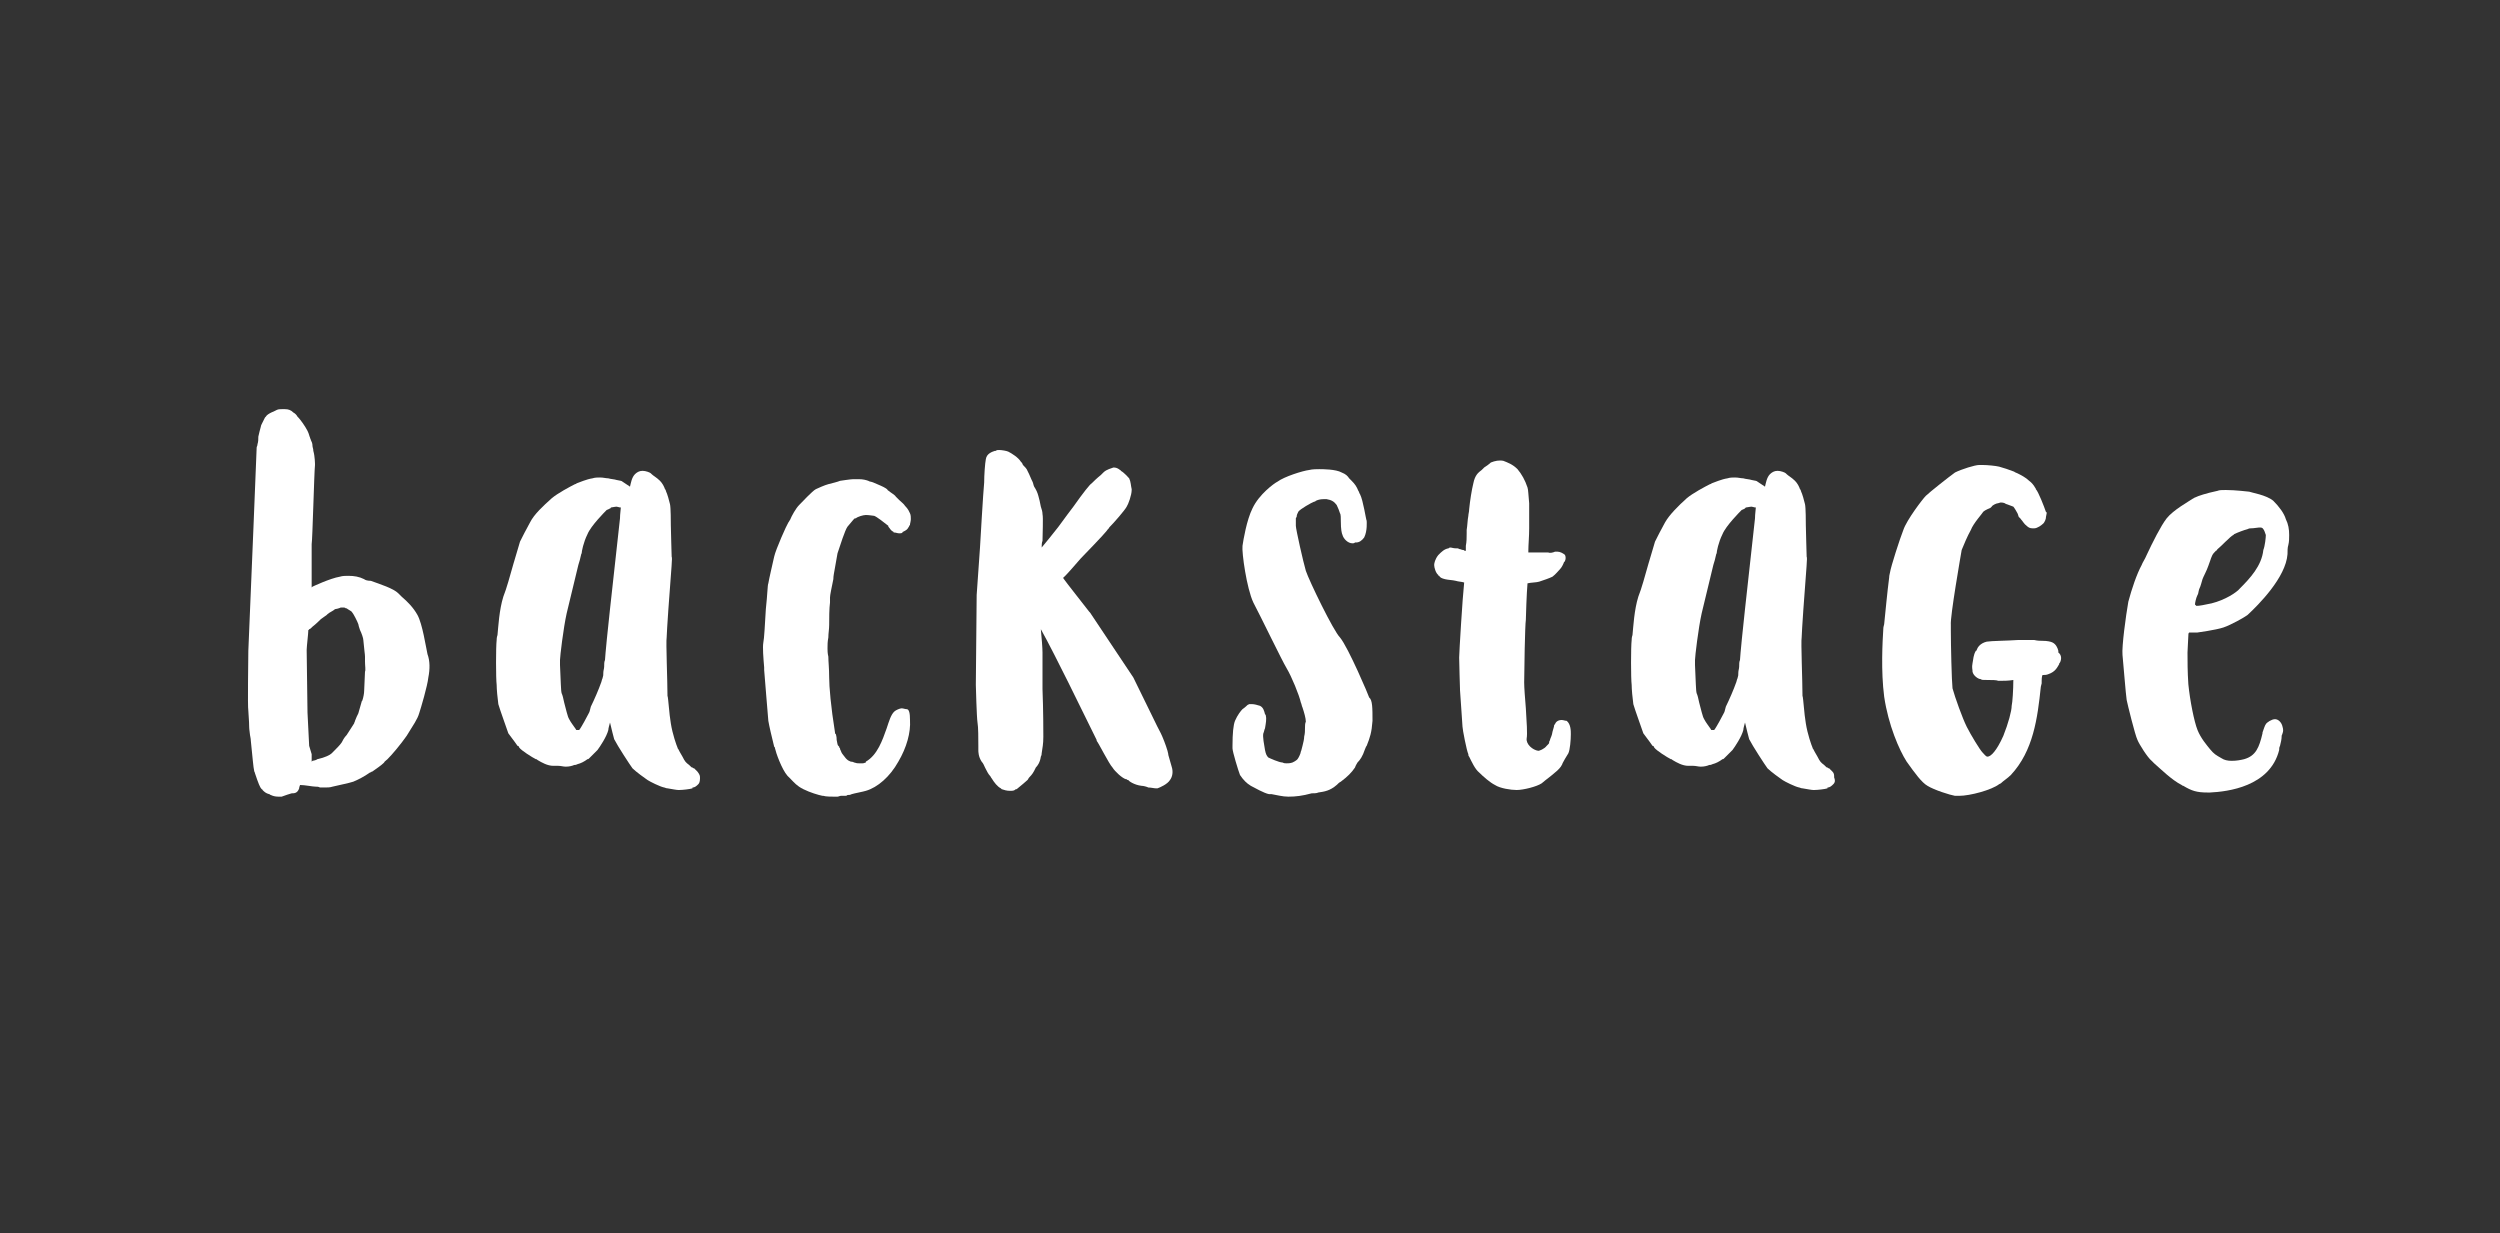
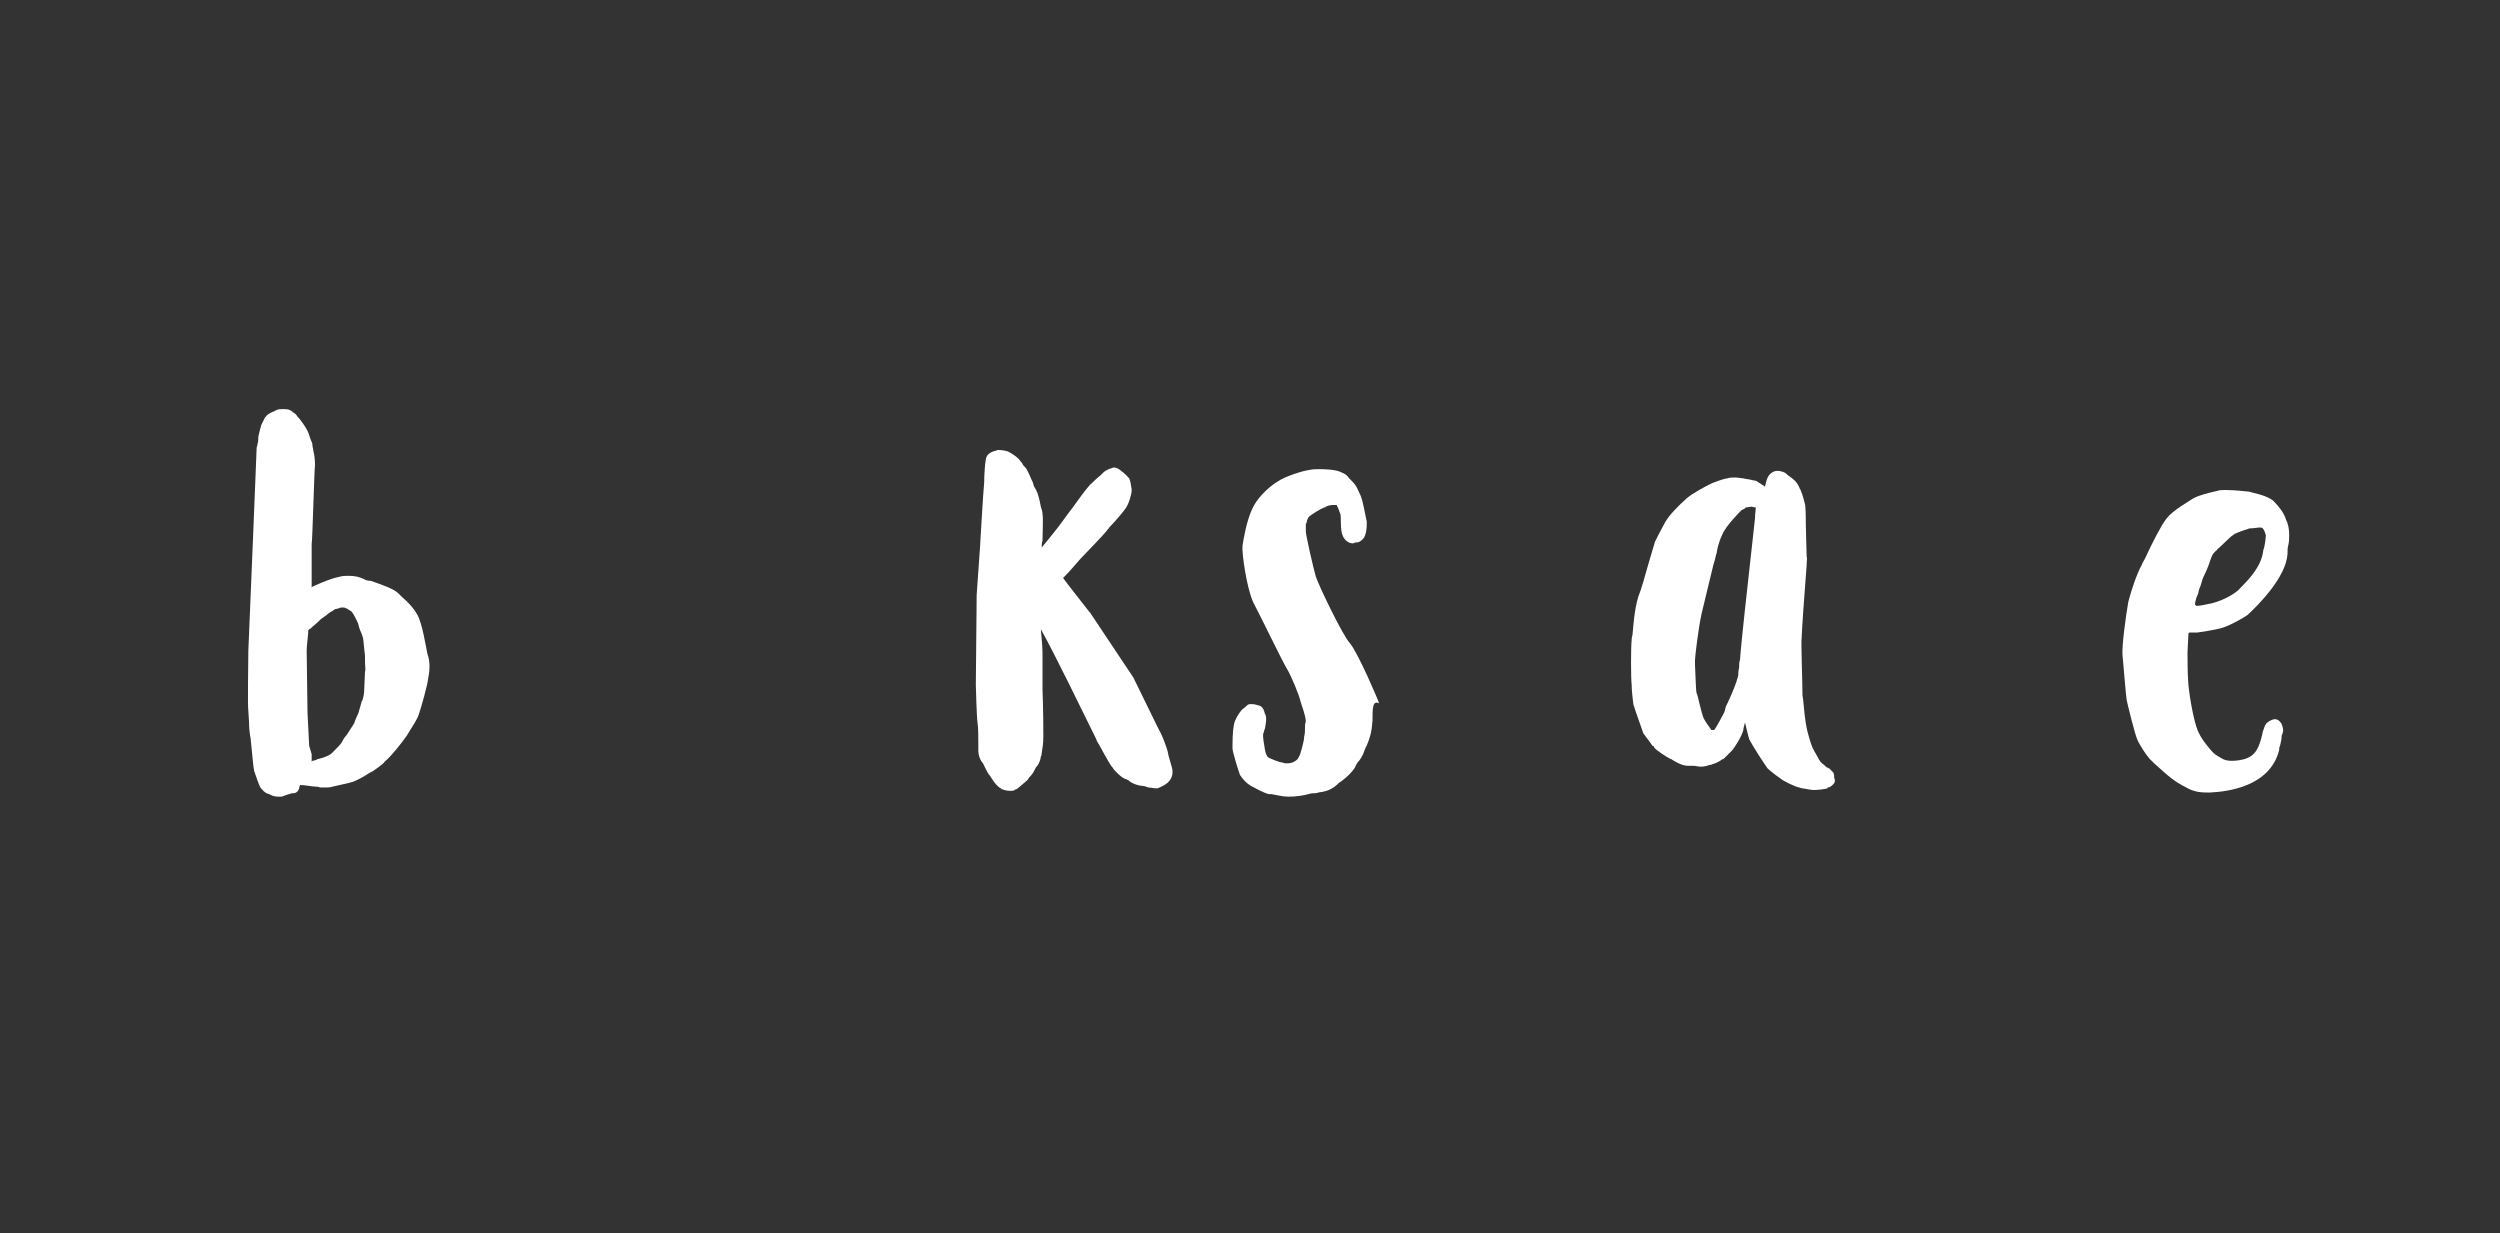
<svg xmlns="http://www.w3.org/2000/svg" version="1.1" id="Livello_1" x="0px" y="0px" viewBox="0 0 300 148" style="enable-background:new 0 0 300 148;" xml:space="preserve">
  <rect x="0" y="0" width="300" height="148" fill="#333333" stroke="none" />
  <style type="text/css">
	.st0{fill:#FFFFFF;}
</style>
  <g>
    <path class="st0" d="M51.4,81.3c-0.1,1-0.9,3.7-1.1,4.3c-0.2,0.7-0.7,1.4-1.5,2.7c-0.7,1-1.7,2.2-2.3,2.8c-0.2,0.2-0.4,0.3-0.4,0.4   c-0.4,0.4-0.9,0.7-1.3,1c-0.1,0.1-0.2,0.1-0.2,0.1c-0.1,0.1-0.2,0.1-0.2,0.1c-0.7,0.5-1.5,0.9-2,1.1c-0.6,0.2-1.7,0.4-2.5,0.6   c-0.3,0.1-0.6,0.1-0.9,0.1c-0.2,0-0.4,0-0.6,0c-0.2-0.1-0.3-0.1-0.5-0.1c-0.4,0-1.3-0.2-1.9-0.2c0,0.1-0.1,0.2-0.1,0.4   c-0.2,0.6-0.6,0.6-0.9,0.6c-0.3,0.1-0.7,0.2-1.2,0.4c-0.1,0-0.3,0-0.4,0c-0.4,0-0.7-0.1-0.9-0.2c-0.1,0-0.1-0.1-0.2-0.1   c-0.4-0.1-0.6-0.3-0.8-0.5c0-0.1-0.1-0.1-0.1-0.1c-0.2-0.2-0.4-0.7-0.8-1.9c0-0.1-0.1-0.2-0.1-0.3c-0.1-0.4-0.2-1.7-0.4-3.6   c0-0.3-0.1-0.6-0.1-0.7c0-0.2-0.1-0.6-0.1-1c0-0.7-0.1-1.6-0.1-1.9c-0.1-0.6,0-6.1,0-7.2c0.3-7.2,1-24,1-24.4   c0-0.1,0.1-0.2,0.1-0.4c0.1-0.3,0.1-0.6,0.1-0.9c0.1-0.4,0.2-0.9,0.3-1.2c0-0.1,0.1-0.3,0.1-0.3c0.1-0.2,0.2-0.4,0.4-0.8   c0.1-0.1,0.1-0.1,0.1-0.1c0.2-0.4,1.2-0.7,1.3-0.8c0.2-0.1,0.4-0.1,0.6-0.1c0.1,0,0.2,0,0.3,0c0.1,0,0.1,0,0.1,0   c0.4,0,0.7,0.1,1,0.4c0.2,0.1,0.4,0.3,0.5,0.5c0.1,0.1,0.1,0.1,0.1,0.1c0.2,0.2,0.8,1,1.1,1.6c0.2,0.4,0.2,0.6,0.3,0.8   c0,0.1,0.1,0.2,0.1,0.3c0.1,0.2,0.2,0.4,0.2,0.7c0,0.2,0.1,0.3,0.1,0.6c0.2,0.7,0.2,1.6,0.2,1.7c-0.1,0.9-0.3,9-0.4,9.5   c0,0.3,0,3.1,0,5.2c0.1-0.1,0.1-0.1,0.1-0.1s2.1-1,3.3-1.2c0.3-0.1,0.7-0.1,1-0.1c0.7,0,1.3,0.1,1.9,0.4c0.1,0.1,0.4,0.2,0.8,0.2   c1.1,0.4,2.7,0.9,3.3,1.5c0.1,0.1,0.2,0.2,0.4,0.4c0.7,0.6,1.4,1.3,1.9,2.2c0.6,1.1,1,3.8,1.2,4.7C51.6,79.3,51.6,80.3,51.4,81.3z    M37.4,90.5c0,0.2,0,0.4,0,0.5c0,0.1,0,0.2,0,0.4c0.1-0.1,0.1-0.1,0.1-0.1c0.1,0,0.4-0.1,0.4-0.1c0.1,0,0.1-0.1,0.2-0.1   c0.9-0.2,1.5-0.5,1.7-0.7l0.1-0.1c0.5-0.5,0.9-0.9,1.1-1.2c0.1-0.2,0.3-0.6,0.6-0.9c0.3-0.5,0.8-1.2,0.9-1.4c0-0.1,0.1-0.2,0.1-0.3   c0.1-0.3,0.3-0.7,0.4-0.9c0.1-0.4,0.3-1,0.4-1.4c0-0.1,0.1-0.1,0.1-0.2c0.1-0.3,0.2-0.8,0.2-1.1c0-0.4,0.1-1.9,0.1-2.3   c0.1-0.2,0-0.7,0-1.2c0-0.2,0-0.4,0-0.6c0-0.3-0.1-0.8-0.2-2c0-0.2-0.2-0.8-0.4-1.2c-0.1-0.3-0.2-0.6-0.2-0.7   c-0.1-0.3-0.6-1.3-0.8-1.5c-0.1-0.1-0.5-0.3-0.6-0.4c-0.1,0-0.1,0-0.1,0c-0.1-0.1-0.2-0.1-0.3-0.1c-0.1,0-0.1,0-0.1,0   c-0.1,0-0.1,0-0.2,0c-0.2,0.1-0.6,0.2-0.7,0.2c-0.2,0.2-0.7,0.4-0.9,0.6c0,0-0.1,0.1-0.1,0.1c-0.1,0.1-0.6,0.4-0.7,0.5   c-0.1,0.1-0.6,0.6-1,0.9l-0.1,0.1c-0.1,0.1-0.2,0.2-0.3,0.2c0,0.1-0.1,0.1-0.1,0.1c0,0.4-0.2,2-0.2,2.4l0.1,7.5l0.2,4L37.4,90.5z" />
-     <path class="st0" d="M83.8,94.1c-0.2,0.2-0.4,0.4-0.7,0.4v0.1c-0.3,0.1-1.2,0.2-1.6,0.2c0,0,0,0-0.1,0c-0.2,0-0.7-0.1-1.3-0.2   c-0.2,0-0.3-0.1-0.4-0.1c-0.5-0.1-1.7-0.7-2-0.9c-0.3-0.2-1.4-1-1.8-1.4c-0.3-0.4-1.8-2.7-2.2-3.5c-0.1-0.4-0.3-1.1-0.5-2   c-0.1,0.4-0.2,0.7-0.2,0.9c-0.2,0.8-1,2-1.3,2.4c-0.4,0.4-0.7,0.7-1,1c-0.1,0.1-0.1,0.1-0.2,0.1c-0.4,0.3-0.8,0.5-1.2,0.6   c-0.2,0.1-0.3,0.1-0.4,0.1c-0.2,0.1-0.6,0.2-1,0.2c-0.3,0-0.6-0.1-0.9-0.1c-0.2,0-0.4,0-0.6,0c-0.7,0-1.4-0.4-1.9-0.7   c-0.1-0.1-0.1-0.1-0.2-0.1c-0.4-0.2-1.7-1-2-1.4c0-0.1-0.1-0.2-0.2-0.2c-0.4-0.6-0.9-1.2-1.1-1.5c-0.2-0.6-1-2.8-1.2-3.5   c-0.1-0.7-0.2-1.8-0.2-2.3c-0.1-0.8-0.1-4.6,0-5.4c0-0.1,0-0.3,0.1-0.6c0.1-1,0.2-3,0.7-4.6c0.4-1,0.8-2.5,1.2-3.9   c0.4-1.4,0.7-2.3,0.8-2.7c0.3-0.6,0.7-1.4,1.2-2.3c0.5-1,1.6-2,2.6-2.9c0.7-0.6,2.2-1.4,2.8-1.7c0.1,0,0.2-0.1,0.2-0.1   c0.3-0.1,1.2-0.5,1.9-0.6c0.3-0.1,0.6-0.1,0.9-0.1c0.4,0,0.7,0.1,1,0.1c0.3,0.1,0.7,0.1,1,0.2c0.5,0.1,0.6,0.1,0.7,0.2l0.9,0.6   c0.1-0.4,0.2-1.1,0.6-1.5c0.2-0.2,0.5-0.4,0.9-0.4c0.4,0,0.9,0.2,1,0.3c0,0,0.1,0.1,0.1,0.1c0.2,0.2,0.6,0.4,1,0.8   c0.3,0.3,0.5,0.7,0.6,1c0.1,0.1,0.1,0.1,0.1,0.2c0.2,0.4,0.4,1.2,0.5,1.6c0.1,0.4,0.1,2.2,0.1,2.5c0,0.6,0.1,3.5,0.1,3.8   c0.1,0.2,0,0.8-0.4,6.4c-0.1,1.5-0.2,3-0.2,3.3c-0.1,0.5,0.1,5.2,0.1,7c0.1,0.2,0.2,2.2,0.4,3.3c0.2,1.3,0.7,2.7,0.8,2.9   c0,0.1,0.1,0.2,0.1,0.2c0.1,0.2,0.2,0.4,0.5,0.9c0.3,0.6,0.4,0.7,0.8,1l0.1,0.1c0.2,0.2,0.2,0.2,0.3,0.2c0.1,0.1,0.1,0.1,0.2,0.1   c0.1,0.1,0.1,0.1,0.1,0.1c0.1,0.1,0.2,0.2,0.3,0.3C84,93,84,93.1,84,93.4C84,93.8,83.9,94,83.8,94.1z M74.5,60.9   c-0.2,0-0.4-0.1-0.5-0.1c-0.2,0-0.6,0.1-0.7,0.1C73.3,61,73.3,61,73.2,61c-0.1,0.1-0.2,0.1-0.4,0.2c-0.2,0.2-1.9,1.9-2.3,2.9   c-0.5,1-0.7,2.1-0.7,2.3c-0.1,0.1-0.1,0.5-0.4,1.4c-0.4,1.7-1.1,4.6-1.4,5.8c-0.4,1.8-0.8,5.2-0.8,5.6c0,0.1,0,0.2,0,0.6   c0.1,2,0.1,3.1,0.2,3.4c0.1,0.2,0.2,0.6,0.3,1.1c0.2,0.7,0.4,1.7,0.6,2c0.2,0.4,0.6,0.9,0.8,1.2c0,0.1,0.1,0.1,0.1,0.1   c0.1,0,0.1,0,0.1,0c0.1,0,0.1,0,0.1,0h0.1c0.2-0.2,1-1.7,1.2-2.1c0.1-0.2,0.1-0.4,0.2-0.7c0.4-0.8,1-2.2,1.2-2.8   c0.1-0.2,0.1-0.4,0.2-0.6c0.1-0.3,0.1-0.4,0.1-0.7c0-0.2,0.1-0.5,0.1-0.7c0-0.3,0-0.6,0.1-0.8c0-0.3,0.4-4.4,0.6-6.1l1.2-10.9   C74.4,61.7,74.5,61.1,74.5,60.9z" />
-     <path class="st0" d="M109.2,86.4c0.1,1.5-0.4,3.3-1.4,5c-1,1.8-2.5,3.1-3.9,3.5c-0.3,0.1-1.4,0.3-1.7,0.4c-0.2,0.1-0.3,0.1-0.5,0.1   c-0.1,0.1-0.2,0.1-0.3,0.1c-0.1,0-0.2,0-0.5,0c-0.1,0-0.3,0.1-0.4,0.1c-0.1,0-0.2,0-0.4,0c-0.3,0-1,0-1.3-0.1h-0.1   c-0.5-0.1-1.5-0.4-2.3-0.8c-0.8-0.4-1.1-0.8-1.5-1.2c-0.1-0.1-0.2-0.2-0.4-0.4c-0.7-0.8-1.4-2.8-1.5-3.3c0-0.1,0-0.1-0.1-0.2   c-0.3-1.2-0.6-2.5-0.7-3.1c0-0.1-0.5-5.9-0.5-6.1c0,0,0-0.1,0-0.3c-0.1-1.2-0.2-2.4-0.1-3c0.1-0.4,0.2-2.3,0.3-4   c0.2-1.8,0.2-2.9,0.3-3.1c0.1-0.6,0.5-2.3,0.7-3.2c0.2-0.9,1.5-3.8,1.7-4.1c0.1-0.1,0.1-0.2,0.2-0.3c0.2-0.5,0.7-1.4,1.1-1.8   c0.3-0.3,1.6-1.7,2-1.9c0.2-0.1,1.1-0.5,1.5-0.6s1.2-0.3,1.4-0.4c0,0,1.3-0.2,1.6-0.2c0,0,0,0,0.1,0c0,0,0.1,0,0.1,0   c0.1,0,0.2,0,0.4,0c0.6,0,0.9,0.1,1.2,0.2c0.1,0.1,0.4,0.1,0.6,0.2c0.7,0.3,1.2,0.5,1.5,0.7c0.1,0.1,0.2,0.1,0.2,0.2   c0.5,0.4,0.9,0.6,1,0.8c0.1,0.1,0.2,0.2,0.4,0.4c0.2,0.2,0.6,0.5,0.7,0.7c0.4,0.4,0.5,0.7,0.6,0.9c0.1,0.2,0.1,0.5,0.1,0.7   c0,0.2-0.1,0.6-0.1,0.6v0.1l-0.1,0.1c0,0.1-0.1,0.2-0.1,0.2c-0.1,0.2-0.2,0.3-0.6,0.5c-0.1,0-0.1,0.1-0.1,0.1   c-0.1,0.1-0.2,0.1-0.4,0.1c-0.2,0-0.4-0.1-0.6-0.1c-0.1,0-0.1-0.1-0.1-0.1c-0.3-0.1-0.4-0.4-0.6-0.6v-0.1c-0.5-0.4-1.4-1.1-1.7-1.2   c-0.1,0-0.6-0.1-1-0.1c-0.3,0-1,0.2-1.2,0.4h-0.1c-0.1,0-0.2,0.2-0.9,1c-0.3,0.4-0.9,2.3-1.2,3.2c-0.1,0.5-0.2,1.1-0.3,1.7   c-0.1,0.6-0.2,1-0.2,1.4c-0.2,1-0.4,1.9-0.4,2.2c0,0.1,0,0.3,0,0.6c-0.1,0.7-0.1,2-0.1,2.7c0,0.5-0.1,1-0.1,1.5   c-0.1,0.5-0.1,0.9-0.1,1.3c0,0.2,0,0.6,0.1,1c0,0.6,0.1,1.4,0.1,2.5c0,1.1,0.2,3.5,0.7,6.6c0,0.1,0,0.1,0,0.1l0.1,0.1   c0,0.1,0.1,0.2,0.1,0.7c0.1,0.5,0.1,0.6,0.2,0.7l0.1,0.1c0,0.1,0,0.1,0.1,0.2c0,0.1,0,0.1,0.1,0.3c0.1,0.3,0.2,0.4,0.6,0.9l0.1,0.1   c0.2,0.2,0.3,0.2,0.5,0.3c0.1,0,0.2,0,0.4,0.1c0.3,0.1,0.4,0.1,0.6,0.1c0.1,0,0.1,0,0.2,0c0.1,0,0.2,0,0.2,0c0.1,0,0.1,0,0.4-0.1   v-0.1c1.4-0.8,2-2.6,2.5-4c0.3-0.9,0.5-1.6,0.9-2c0.2-0.2,0.7-0.4,0.9-0.4c0.2,0,0.4,0.1,0.6,0.1C109.1,85.1,109.2,85.6,109.2,86.4   z" />
    <path class="st0" d="M140.4,93.6c-0.3,0.5-1.2,0.9-1.5,1c-0.1,0-0.2,0-0.2,0c-0.2,0-0.6-0.1-0.9-0.1c-0.2-0.1-0.6-0.2-0.8-0.2   c-0.9-0.1-1.6-0.6-1.6-0.7h-0.1c-0.1-0.1-0.1-0.1-0.2-0.1c-0.4-0.1-1.3-0.9-1.6-1.4c-0.4-0.4-1.7-3-1.9-3.2v-0.1l-3.4-6.9   c-1-2-2.4-4.8-3.3-6.4c0.1,1,0.2,2.3,0.2,2.8c0,0.5,0,2.4,0,4.4c0.1,2.5,0.1,5.2,0.1,5.7c0,0.9-0.1,1.3-0.2,2c0,0.1,0,0.2-0.1,0.4   c-0.1,0.7-0.4,1.1-0.6,1.3l-0.2,0.4c-0.2,0.4-0.5,0.7-0.6,0.8c-0.1,0.1-0.1,0.2-0.2,0.3c-0.2,0.2-0.7,0.6-1.3,1.1h-0.1   c-0.2,0.2-0.4,0.2-0.7,0.2c-0.4,0-0.7-0.1-1-0.2c-0.1-0.1-0.1-0.1-0.1-0.1c-0.4-0.2-0.8-0.7-1.1-1.2c-0.1-0.1-0.1-0.2-0.2-0.3   c-0.2-0.2-0.4-0.6-0.6-1c-0.1-0.2-0.2-0.5-0.4-0.7c-0.4-0.6-0.4-1.2-0.4-1.4c0-0.1,0-0.2,0-0.5c0-0.8,0-2.3-0.1-2.8   c-0.1-0.6-0.2-4.4-0.2-4.5v-0.1l0.1-10.7l0.4-5.7c0-0.1,0.4-6.9,0.5-7.8c0-0.9,0.1-2.3,0.2-2.8c0.1-0.7,0.8-0.9,1.1-1h0.1   c0.1-0.1,0.2-0.1,0.4-0.1c0.3,0,0.9,0.1,1.1,0.2c0.4,0.2,1.2,0.7,1.5,1.2c0.1,0.1,0.2,0.2,0.2,0.3c0.1,0.2,0.3,0.3,0.5,0.6   c0.2,0.4,0.4,0.8,0.6,1.3l0.1,0.2c0.1,0.2,0.1,0.4,0.2,0.6c0.2,0.3,0.4,0.7,0.5,1.1c0.1,0.3,0.2,0.8,0.3,1.3   c0.1,0.3,0.2,0.6,0.2,0.9c0.1,0.4,0,2.5,0,3.2c-0.1,0.2-0.1,0.6-0.1,0.8c0.5-0.6,1.4-1.7,1.7-2.1c0.2-0.2,1.1-1.5,2.1-2.8   c1.2-1.7,2-2.7,2.2-2.8c0.2-0.2,0.6-0.6,1.1-1c0.1-0.1,0.2-0.2,0.3-0.3c0.4-0.4,1-0.5,1.2-0.6h0.1c0.3,0,0.6,0.2,0.7,0.3   c0.1,0,0.1,0.1,0.1,0.1c0.4,0.2,1,0.9,1,0.9c0.2,0.4,0.2,0.9,0.3,1.3v0.1c0,0.6-0.4,1.7-0.6,2c-0.2,0.4-1.5,1.9-2.1,2.5   c0,0.1-0.1,0.1-0.3,0.4c-0.2,0.3-2.8,3-3.1,3.3c-0.7,0.8-1.9,2.2-2.1,2.3v0.1c0.5,0.7,2.1,2.7,3.1,4l0.1,0.1l5.2,7.8   c1.2,2.4,3.1,6.4,3.3,6.7c0.2,0.4,0.6,1.4,0.8,2.1c0,0.1,0.1,0.3,0.1,0.5c0.1,0.4,0.3,1,0.4,1.4C140.8,92.6,140.7,93.2,140.4,93.6z   " />
-     <path class="st0" d="M164.7,86.5c-0.1,1.4-0.3,2-0.7,3c-0.1,0.1-0.1,0.2-0.2,0.4c-0.3,0.9-0.6,1.3-0.9,1.6   c-0.1,0.2-0.2,0.3-0.3,0.6c-0.4,0.6-0.9,1.1-1.7,1.7c-0.2,0.1-0.3,0.2-0.5,0.4c-0.8,0.7-1.5,0.8-2.2,0.9c-0.2,0.1-0.5,0.1-0.8,0.1   c-1.1,0.3-1.9,0.4-2.8,0.4c-0.7,0-1.4-0.2-2-0.3c-0.1,0-0.2,0-0.3,0c-0.6-0.1-1.8-0.8-2.2-1c-0.5-0.3-0.9-0.7-1.3-1.3   c-0.2-0.5-0.9-2.8-0.9-3.2c0-0.1,0-0.2,0-0.3c0-1.5,0.1-2.5,0.3-3c0.3-0.7,0.7-1.2,0.9-1.4c0.3-0.2,0.6-0.5,0.6-0.5l0.2-0.1h0.1   c0,0,0.1,0,0.1,0c0.1,0,0.1,0,0.2,0c0.2,0,0.6,0.1,0.9,0.2c0.4,0.2,0.5,0.6,0.6,1c0.1,0.1,0.1,0.1,0.1,0.2c0.1,0.4,0,0.9-0.1,1.5   c-0.1,0.2-0.1,0.4-0.2,0.6c-0.1,0.4,0.1,1.4,0.2,2c0.1,0.5,0.2,0.7,0.4,0.9c0.2,0.1,1.3,0.6,1.7,0.6c0.2,0.1,0.3,0.1,0.5,0.1   c0.2,0,0.4,0,0.7-0.1c0.2-0.1,0.4-0.2,0.5-0.3c0,0,0.1-0.1,0.1-0.1c0.1-0.1,0.4-0.7,0.4-0.9c0.1-0.2,0.1-0.4,0.2-0.7   c0.1-0.4,0.2-0.8,0.2-1.1c0.1-0.4,0.1-0.7,0.1-1.1c0-0.2,0-0.5,0.1-0.7c0-0.4-0.2-1.1-0.4-1.7c-0.1-0.2-0.1-0.4-0.2-0.6   c-0.2-0.9-1.1-3.1-1.7-4.1c-0.6-1-3.1-6.2-4-7.9c-0.8-1.7-1.4-6-1.3-6.8c0.1-0.7,0.5-3.1,1.2-4.5c0.8-1.7,2.6-3,3-3.2   c0.8-0.6,3-1.3,3.8-1.4c0.4-0.1,0.9-0.1,1.2-0.1c0.4,0,2,0,2.7,0.4c0.5,0.2,0.7,0.4,0.9,0.7c0.1,0.1,0.2,0.2,0.3,0.3   c0.4,0.4,0.6,0.7,0.8,1.2c0.1,0.1,0.1,0.3,0.2,0.4c0.4,0.8,0.7,3,0.8,3.2c0,0.1,0.1,1.2-0.3,2c-0.3,0.4-0.6,0.6-1,0.6   c-0.1,0-0.1,0-0.1,0c-0.1,0.1-0.2,0.1-0.3,0.1c-0.6,0-1.1-0.6-1.2-1c-0.1-0.2-0.2-0.7-0.2-1.6c0-0.4,0-0.9-0.1-1   c-0.1-0.3-0.2-0.6-0.4-1c-0.3-0.4-0.6-0.6-1.2-0.7c-0.1,0-0.2,0-0.4,0c-0.4,0-0.7,0.1-0.9,0.2c-0.1,0.1-0.1,0.1-0.2,0.1   c-0.3,0.1-1.7,0.9-1.9,1.2c-0.1,0.2-0.2,0.4-0.2,0.6c0,0.1-0.1,0.1-0.1,0.2c0,0.2,0,0.3,0,0.4s0,0.2,0,0.5c0,0.4,0.9,4.4,1.2,5.4   c0.4,1.2,3.3,7.2,4.1,8c1,1.2,3.5,7.1,3.5,7.2C164.7,84,164.7,85,164.7,86.5z" />
-     <path class="st0" d="M188.5,88.1c0,0.7-0.1,1.9-0.3,2.3c-0.2,0.3-0.6,1-0.7,1.2c0,0.1-0.1,0.2-0.2,0.4c-0.4,0.6-2,1.7-2.3,2   c-0.6,0.4-2.2,0.8-3,0.8c-0.7,0-2-0.2-2.6-0.6c-0.6-0.3-1.4-1-1.9-1.5c-0.5-0.4-0.9-1.3-1.2-1.9c-0.1-0.1-0.1-0.2-0.1-0.3   c-0.2-0.4-0.7-3-0.7-3.3c0-0.2-0.2-2.8-0.3-4.4v-0.1c0-0.1-0.1-3.1-0.1-3.8c0-0.5,0.4-7.2,0.6-9c-0.3-0.1-0.7-0.1-1-0.2   c-0.4-0.1-0.9-0.1-1.3-0.2c-0.4-0.1-0.6-0.2-0.7-0.4c-0.1,0-0.1,0-0.1-0.1c-0.3-0.2-0.5-0.9-0.5-1.2c0-0.2,0.1-0.7,0.5-1.2   c0.4-0.4,0.7-0.7,1.2-0.8c0.1,0,0.1-0.1,0.2-0.1c0.2,0,0.4,0.1,0.7,0.1c0.1,0,0.1,0,0.2,0c0.1,0,0.2,0.1,0.3,0.1   c0.1,0,0.2,0.1,0.4,0.1c0.1,0,0.1,0.1,0.2,0.1c0,0,0.1,0,0.1,0c0-0.1,0-0.3,0-0.6c0.1-0.5,0.1-1,0.1-1.5c0-0.2,0-0.3,0-0.4   c0.1-0.6,0.1-1.2,0.2-1.7c0-0.2,0.1-0.5,0.1-0.8c0.1-1,0.3-2.3,0.5-3.1c0.2-1,0.6-1.3,1-1.6c0.1-0.1,0.2-0.2,0.3-0.3   c0.3-0.2,0.6-0.4,0.8-0.6c0.5-0.2,1-0.3,1.5-0.2c0.5,0.2,1.1,0.4,1.7,1c0.5,0.6,0.9,1.3,1.2,2.2c0.1,0.3,0.1,0.9,0.2,1.9   c0,1.1,0,2.1,0,3c0,1-0.1,2-0.1,2.7c0,0.1,0,0.1,0,0.2c0.8,0,2.2,0,2.4,0c0.2,0.1,0.6,0,0.8-0.1c0.1,0,0.2,0,0.2,0   c0.1,0,0.1,0,0.1,0c0.3,0,0.7,0.2,0.9,0.4c0.1,0.2,0.1,0.5,0,0.7c0,0.1,0,0.1-0.1,0.1c-0.1,0.3-0.3,0.7-0.5,0.9   c-0.2,0.2-0.5,0.6-0.9,0.9c-0.4,0.2-1,0.4-1.6,0.6c-0.3,0.1-1,0.1-1.4,0.2c-0.1,1.1-0.2,4-0.2,4.4c-0.1,0.5-0.2,6.3-0.2,7.5   c0,0.6,0.1,1.9,0.2,3.1c0.1,1.6,0.2,3.1,0.1,3.6c-0.1,0.7,0.7,1.4,1.4,1.5c0.1,0,0.7-0.2,1-0.6l0.1-0.1c0.2-0.2,0.2-0.2,0.2-0.4   c0.1-0.1,0.1-0.3,0.2-0.5c0.1-0.2,0.2-0.6,0.2-0.7c0.1-0.4,0.2-0.6,0.2-0.8l0.1-0.1c0.1-0.3,0.4-0.5,0.8-0.5c0.2,0,0.4,0.1,0.6,0.1   C188.5,86.9,188.5,87.7,188.5,88.1z" />
+     <path class="st0" d="M164.7,86.5c-0.1,1.4-0.3,2-0.7,3c-0.1,0.1-0.1,0.2-0.2,0.4c-0.3,0.9-0.6,1.3-0.9,1.6   c-0.1,0.2-0.2,0.3-0.3,0.6c-0.4,0.6-0.9,1.1-1.7,1.7c-0.2,0.1-0.3,0.2-0.5,0.4c-0.8,0.7-1.5,0.8-2.2,0.9c-0.2,0.1-0.5,0.1-0.8,0.1   c-1.1,0.3-1.9,0.4-2.8,0.4c-0.7,0-1.4-0.2-2-0.3c-0.1,0-0.2,0-0.3,0c-0.6-0.1-1.8-0.8-2.2-1c-0.5-0.3-0.9-0.7-1.3-1.3   c-0.2-0.5-0.9-2.8-0.9-3.2c0-0.1,0-0.2,0-0.3c0-1.5,0.1-2.5,0.3-3c0.3-0.7,0.7-1.2,0.9-1.4c0.3-0.2,0.6-0.5,0.6-0.5l0.2-0.1h0.1   c0,0,0.1,0,0.1,0c0.1,0,0.1,0,0.2,0c0.2,0,0.6,0.1,0.9,0.2c0.4,0.2,0.5,0.6,0.6,1c0.1,0.1,0.1,0.1,0.1,0.2c0.1,0.4,0,0.9-0.1,1.5   c-0.1,0.2-0.1,0.4-0.2,0.6c-0.1,0.4,0.1,1.4,0.2,2c0.1,0.5,0.2,0.7,0.4,0.9c0.2,0.1,1.3,0.6,1.7,0.6c0.2,0.1,0.3,0.1,0.5,0.1   c0.2,0,0.4,0,0.7-0.1c0.2-0.1,0.4-0.2,0.5-0.3c0,0,0.1-0.1,0.1-0.1c0.1-0.1,0.4-0.7,0.4-0.9c0.1-0.2,0.1-0.4,0.2-0.7   c0.1-0.4,0.2-0.8,0.2-1.1c0.1-0.4,0.1-0.7,0.1-1.1c0-0.2,0-0.5,0.1-0.7c0-0.4-0.2-1.1-0.4-1.7c-0.1-0.2-0.1-0.4-0.2-0.6   c-0.2-0.9-1.1-3.1-1.7-4.1c-0.6-1-3.1-6.2-4-7.9c-0.8-1.7-1.4-6-1.3-6.8c0.1-0.7,0.5-3.1,1.2-4.5c0.8-1.7,2.6-3,3-3.2   c0.8-0.6,3-1.3,3.8-1.4c0.4-0.1,0.9-0.1,1.2-0.1c0.4,0,2,0,2.7,0.4c0.5,0.2,0.7,0.4,0.9,0.7c0.1,0.1,0.2,0.2,0.3,0.3   c0.4,0.4,0.6,0.7,0.8,1.2c0.1,0.1,0.1,0.3,0.2,0.4c0.4,0.8,0.7,3,0.8,3.2c0,0.1,0.1,1.2-0.3,2c-0.3,0.4-0.6,0.6-1,0.6   c-0.1,0-0.1,0-0.1,0c-0.1,0.1-0.2,0.1-0.3,0.1c-0.6,0-1.1-0.6-1.2-1c-0.1-0.2-0.2-0.7-0.2-1.6c0-0.4,0-0.9-0.1-1   c-0.1-0.3-0.2-0.6-0.4-1c-0.1,0-0.2,0-0.4,0c-0.4,0-0.7,0.1-0.9,0.2c-0.1,0.1-0.1,0.1-0.2,0.1   c-0.3,0.1-1.7,0.9-1.9,1.2c-0.1,0.2-0.2,0.4-0.2,0.6c0,0.1-0.1,0.1-0.1,0.2c0,0.2,0,0.3,0,0.4s0,0.2,0,0.5c0,0.4,0.9,4.4,1.2,5.4   c0.4,1.2,3.3,7.2,4.1,8c1,1.2,3.5,7.1,3.5,7.2C164.7,84,164.7,85,164.7,86.5z" />
    <path class="st0" d="M220,94.1c-0.2,0.2-0.4,0.4-0.7,0.4v0.1c-0.3,0.1-1.2,0.2-1.6,0.2c0,0,0,0-0.1,0c-0.2,0-0.7-0.1-1.3-0.2   c-0.2,0-0.3-0.1-0.4-0.1c-0.5-0.1-1.7-0.7-2-0.9c-0.3-0.2-1.4-1-1.8-1.4c-0.3-0.4-1.8-2.7-2.2-3.5c-0.1-0.4-0.3-1.1-0.5-2   c-0.1,0.4-0.2,0.7-0.2,0.9c-0.2,0.8-1,2-1.3,2.4c-0.4,0.4-0.7,0.7-1,1c-0.1,0.1-0.1,0.1-0.2,0.1c-0.4,0.3-0.8,0.5-1.2,0.6   c-0.2,0.1-0.3,0.1-0.4,0.1c-0.2,0.1-0.6,0.2-1,0.2c-0.3,0-0.6-0.1-0.9-0.1c-0.2,0-0.4,0-0.6,0c-0.7,0-1.4-0.4-1.9-0.7   c-0.1-0.1-0.1-0.1-0.2-0.1c-0.4-0.2-1.7-1-2-1.4c0-0.1-0.1-0.2-0.2-0.2c-0.4-0.6-0.9-1.2-1.1-1.5c-0.2-0.6-1-2.8-1.2-3.5   c-0.1-0.7-0.2-1.8-0.2-2.3c-0.1-0.8-0.1-4.6,0-5.4c0-0.1,0-0.3,0.1-0.6c0.1-1,0.2-3,0.7-4.6c0.4-1,0.8-2.5,1.2-3.9   c0.4-1.4,0.7-2.3,0.8-2.7c0.3-0.6,0.7-1.4,1.2-2.3s1.6-2,2.6-2.9c0.7-0.6,2.2-1.4,2.8-1.7c0.1,0,0.2-0.1,0.2-0.1   c0.3-0.1,1.2-0.5,1.9-0.6c0.3-0.1,0.6-0.1,0.9-0.1c0.4,0,0.7,0.1,1,0.1c0.3,0.1,0.7,0.1,1,0.2c0.5,0.1,0.6,0.1,0.7,0.2l0.9,0.6   c0.1-0.4,0.2-1.1,0.6-1.5c0.2-0.2,0.5-0.4,0.9-0.4c0.4,0,0.9,0.2,1,0.3c0,0,0.1,0.1,0.1,0.1c0.2,0.2,0.6,0.4,1,0.8   c0.3,0.3,0.5,0.7,0.6,1c0.1,0.1,0.1,0.1,0.1,0.2c0.2,0.4,0.4,1.2,0.5,1.6c0.1,0.4,0.1,2.2,0.1,2.5c0,0.6,0.1,3.5,0.1,3.8   c0.1,0.2,0,0.8-0.4,6.4c-0.1,1.5-0.2,3-0.2,3.3c-0.1,0.5,0.1,5.2,0.1,7c0.1,0.2,0.2,2.2,0.4,3.3c0.2,1.3,0.7,2.7,0.8,2.9   c0,0.1,0.1,0.2,0.1,0.2c0.1,0.2,0.2,0.4,0.5,0.9c0.3,0.6,0.4,0.7,0.8,1l0.1,0.1c0.2,0.2,0.2,0.2,0.3,0.2c0.1,0.1,0.1,0.1,0.2,0.1   c0.1,0.1,0.1,0.1,0.1,0.1c0.1,0.1,0.2,0.2,0.3,0.3c0.2,0.2,0.2,0.4,0.2,0.7C220.3,93.8,220.1,94,220,94.1z M210.7,60.9   c-0.2,0-0.4-0.1-0.5-0.1c-0.2,0-0.6,0.1-0.7,0.1c-0.1,0.1-0.1,0.1-0.1,0.1c-0.1,0.1-0.2,0.1-0.4,0.2c-0.2,0.2-1.9,1.9-2.3,2.9   c-0.5,1-0.7,2.1-0.7,2.3c-0.1,0.1-0.1,0.5-0.4,1.4c-0.4,1.7-1.1,4.6-1.4,5.8c-0.4,1.8-0.8,5.2-0.8,5.6c0,0.1,0,0.2,0,0.6   c0.1,2,0.1,3.1,0.2,3.4c0.1,0.2,0.2,0.6,0.3,1.1c0.2,0.7,0.4,1.7,0.6,2c0.2,0.4,0.6,0.9,0.8,1.2c0,0.1,0.1,0.1,0.1,0.1   c0.1,0,0.1,0,0.1,0c0.1,0,0.1,0,0.1,0h0.1c0.2-0.2,1-1.7,1.2-2.1c0.1-0.2,0.1-0.4,0.2-0.7c0.4-0.8,1-2.2,1.2-2.8   c0.1-0.2,0.1-0.4,0.2-0.6c0.1-0.3,0.1-0.4,0.1-0.7c0-0.2,0.1-0.5,0.1-0.7c0-0.3,0-0.6,0.1-0.8c0-0.3,0.4-4.4,0.6-6.1l1.2-10.9   C210.6,61.7,210.7,61.1,210.7,60.9z" />
-     <path class="st0" d="M247.2,79.5c-0.1,0.1-0.1,0.1-0.1,0.2c-0.2,0.3-0.4,0.9-1.3,1.2c-0.2,0.1-0.5,0.1-0.6,0.1c-0.1,0-0.1,0-0.1,0   c-0.1,0.2-0.1,0.6-0.1,0.7s0,0.2,0,0.3l-0.1,0.4c-0.4,3.8-0.9,7.7-3.6,10.6c-0.4,0.4-0.9,0.7-1.2,1l-0.2,0.1   c-0.9,0.7-3.5,1.4-4.8,1.4c-0.2,0-0.4,0-0.5,0c-0.6-0.1-2.5-0.7-3.3-1.2c-0.7-0.4-1.5-1.5-2.5-2.9c-0.9-1.4-2.2-4.4-2.7-7.8   c-0.4-3.1-0.2-6.6-0.1-8.2c0-0.2,0.1-0.4,0.1-0.5c0.1-1,0.4-4.1,0.6-5.6c0-0.3,0.1-0.5,0.1-0.6c0.1-0.7,1.2-4.1,1.6-5.1   c0.4-1.2,2.3-3.7,2.7-4.1c0.4-0.4,2.8-2.3,3.5-2.8c0.8-0.4,2.4-0.9,2.9-0.9c0.1,0,0.2,0,0.4,0c0.6,0,1.6,0.1,2,0.2   c0.4,0.1,1.3,0.4,1.8,0.6c0.1,0.1,0.2,0.1,0.4,0.2c0.4,0.2,1,0.5,1.4,0.9c0.3,0.2,0.6,0.6,0.7,0.8c0.1,0.1,0.1,0.2,0.1,0.2   c0.3,0.3,1,2.1,1.2,2.7l0.1,0.1v0.1c0,0.1-0.1,0.4-0.1,0.6c0,0-0.1,0.5-0.4,0.7c-0.1,0.1-0.6,0.5-1,0.5h-0.1h-0.1   c-0.3,0-0.5-0.1-0.7-0.3c-0.3-0.2-0.5-0.6-0.7-0.8c-0.1-0.1-0.1-0.2-0.2-0.2c-0.1-0.1-0.1-0.3-0.2-0.5c-0.1-0.2-0.4-0.7-0.5-0.8   c-0.2-0.1-0.6-0.2-0.8-0.3c-0.1,0-0.2-0.1-0.2-0.1s-0.2-0.1-0.5-0.1c-0.1,0-0.3,0.1-0.4,0.1c-0.1,0-0.6,0.2-0.7,0.4l-0.1,0.1   c-0.1,0.1-0.2,0.1-0.4,0.2c-0.2,0.1-0.4,0.2-0.5,0.3c-0.1,0.2-1.2,1.4-1.5,2.2c-0.4,0.7-0.9,1.9-1.1,2.4c-0.1,0.6-1.4,8-1.3,9   c0,0.1,0,0.4,0,0.7c0,1.7,0.1,6,0.2,6.9c0.3,1.1,1.2,3.6,1.7,4.6c0.5,1,1.6,2.8,1.9,3.1c0.2,0.2,0.4,0.5,0.6,0.5   c0.4,0,1.1-0.7,1.9-2.5c0.6-1.5,1-3,1-3.6c0.1-0.4,0.2-2,0.2-3.1c-0.6,0.1-1.2,0.1-1.6,0.1c-0.1,0-0.2,0-0.2,0   c-0.2-0.1-0.8-0.1-1.3-0.1c-0.6,0-0.7,0-0.8-0.1c-0.3,0-0.9-0.4-1-0.9c0-0.1,0-0.1,0-0.1c0-0.2-0.1-0.4,0-0.9s0.1-1,0.4-1.5   c0.1,0,0.1-0.1,0.1-0.1c0.1-0.3,0.4-0.8,1.2-1c0.6-0.1,2.3-0.1,3.8-0.2c0.3,0,0.6,0,0.6,0c0.1,0,0.1,0,0.2,0c0.2,0,0.7,0,1.1,0   c0.4,0.1,0.8,0.1,1,0.1c0.6,0,1,0.1,1.2,0.2c0.4,0.2,0.6,0.6,0.7,1c0,0.1,0,0.1,0,0.2C247.4,78.6,247.4,79.1,247.2,79.5z" />
    <path class="st0" d="M274.7,64.2c0,0.4,0,0.8-0.1,1.2c-0.1,0.3-0.1,0.7-0.1,1.1c-0.2,2.8-3.5,6.1-4.8,7.3c-0.4,0.3-2,1.2-2.9,1.5   c-0.9,0.3-3.1,0.6-3.1,0.6h-0.1c0,0-0.6,0-0.8,0c-0.1,0-0.1,0-0.1,0c-0.1,0.1-0.1,0.2-0.1,0.4c0,0.3-0.1,1.6-0.1,2   c0,1,0,2.3,0.1,3.8c0.2,2,0.7,4.5,1.1,5.5c0.4,1,1.1,1.8,1.5,2.3c0.5,0.6,0.7,0.7,1.4,1.1c0.3,0.2,0.7,0.3,1.2,0.3   c0.6,0,1.1-0.1,1.5-0.2c1.4-0.4,1.8-1.4,2.2-3.1v-0.1c0.1-0.3,0.3-0.9,0.4-1c0.1-0.2,0.7-0.6,1.1-0.6c0.4,0,0.8,0.4,0.9,0.9   c0.1,0.3,0.1,0.6,0,0.8c0,0.1-0.1,0.2-0.1,0.3c0,0.4-0.1,0.8-0.2,1.2c-0.1,0.2-0.1,0.3-0.1,0.5c-1.1,4.4-6.2,5-8.3,5.1   c-0.1,0-0.2,0-0.3,0c-1.3,0-1.9-0.2-2.9-0.8c-0.1,0-0.2-0.1-0.2-0.1c-1.2-0.6-2.6-2-3.3-2.6c-0.1-0.1-0.2-0.2-0.3-0.3   c-0.5-0.4-1.5-2-1.7-2.5c-0.3-0.6-1.2-4.3-1.3-4.8c-0.1-0.6-0.4-4.4-0.5-5.4c-0.1-1,0.4-4.7,0.7-6.4c0.4-1.5,1-3.3,1.6-4.4   c0.1-0.3,0.4-0.7,0.6-1.2c0.7-1.5,1.7-3.5,2.4-4.4c0.8-1,2.6-2,3.2-2.4c0.1,0,0.1-0.1,0.2-0.1c0.4-0.2,1.3-0.5,2.7-0.8   c0.2-0.1,0.6-0.1,1-0.1c1.2,0,2.7,0.2,2.8,0.2c0.2,0.1,2.1,0.4,2.9,1.1c0.7,0.7,1.3,1.5,1.5,2.2C274.6,62.9,274.7,63.5,274.7,64.2z    M271.9,64.2c-0.1-0.3-0.2-0.6-0.3-0.7c-0.1-0.2-0.3-0.2-0.4-0.2c0,0,0,0-0.1,0c-0.2,0-0.6,0.1-1,0.1c-0.1,0-0.2,0-0.4,0.1   c-0.4,0.1-1.2,0.4-1.6,0.6l-0.1,0.1c-0.3,0.1-1.5,1.4-1.9,1.7c-0.1,0.1-0.1,0.2-0.2,0.2c-0.2,0.2-0.4,0.4-0.5,0.7   c-0.1,0.2-0.2,0.6-0.4,1.1c-0.2,0.6-0.6,1.3-0.7,1.6c-0.1,0.3-0.2,0.8-0.4,1.2c-0.1,0.3-0.1,0.6-0.2,0.7c-0.2,0.4-0.3,1-0.3,1.1   c0,0.1,0,0.1,0.1,0.1c0,0,0,0,0,0.1c0.1,0,0.1,0,0.2,0c0.2,0,0.8-0.1,1.7-0.3c1.6-0.4,3-1.3,3.4-1.8c1.2-1.2,2.6-2.7,2.8-4.6   C271.8,65.5,271.9,64.5,271.9,64.2z" />
  </g>
</svg>